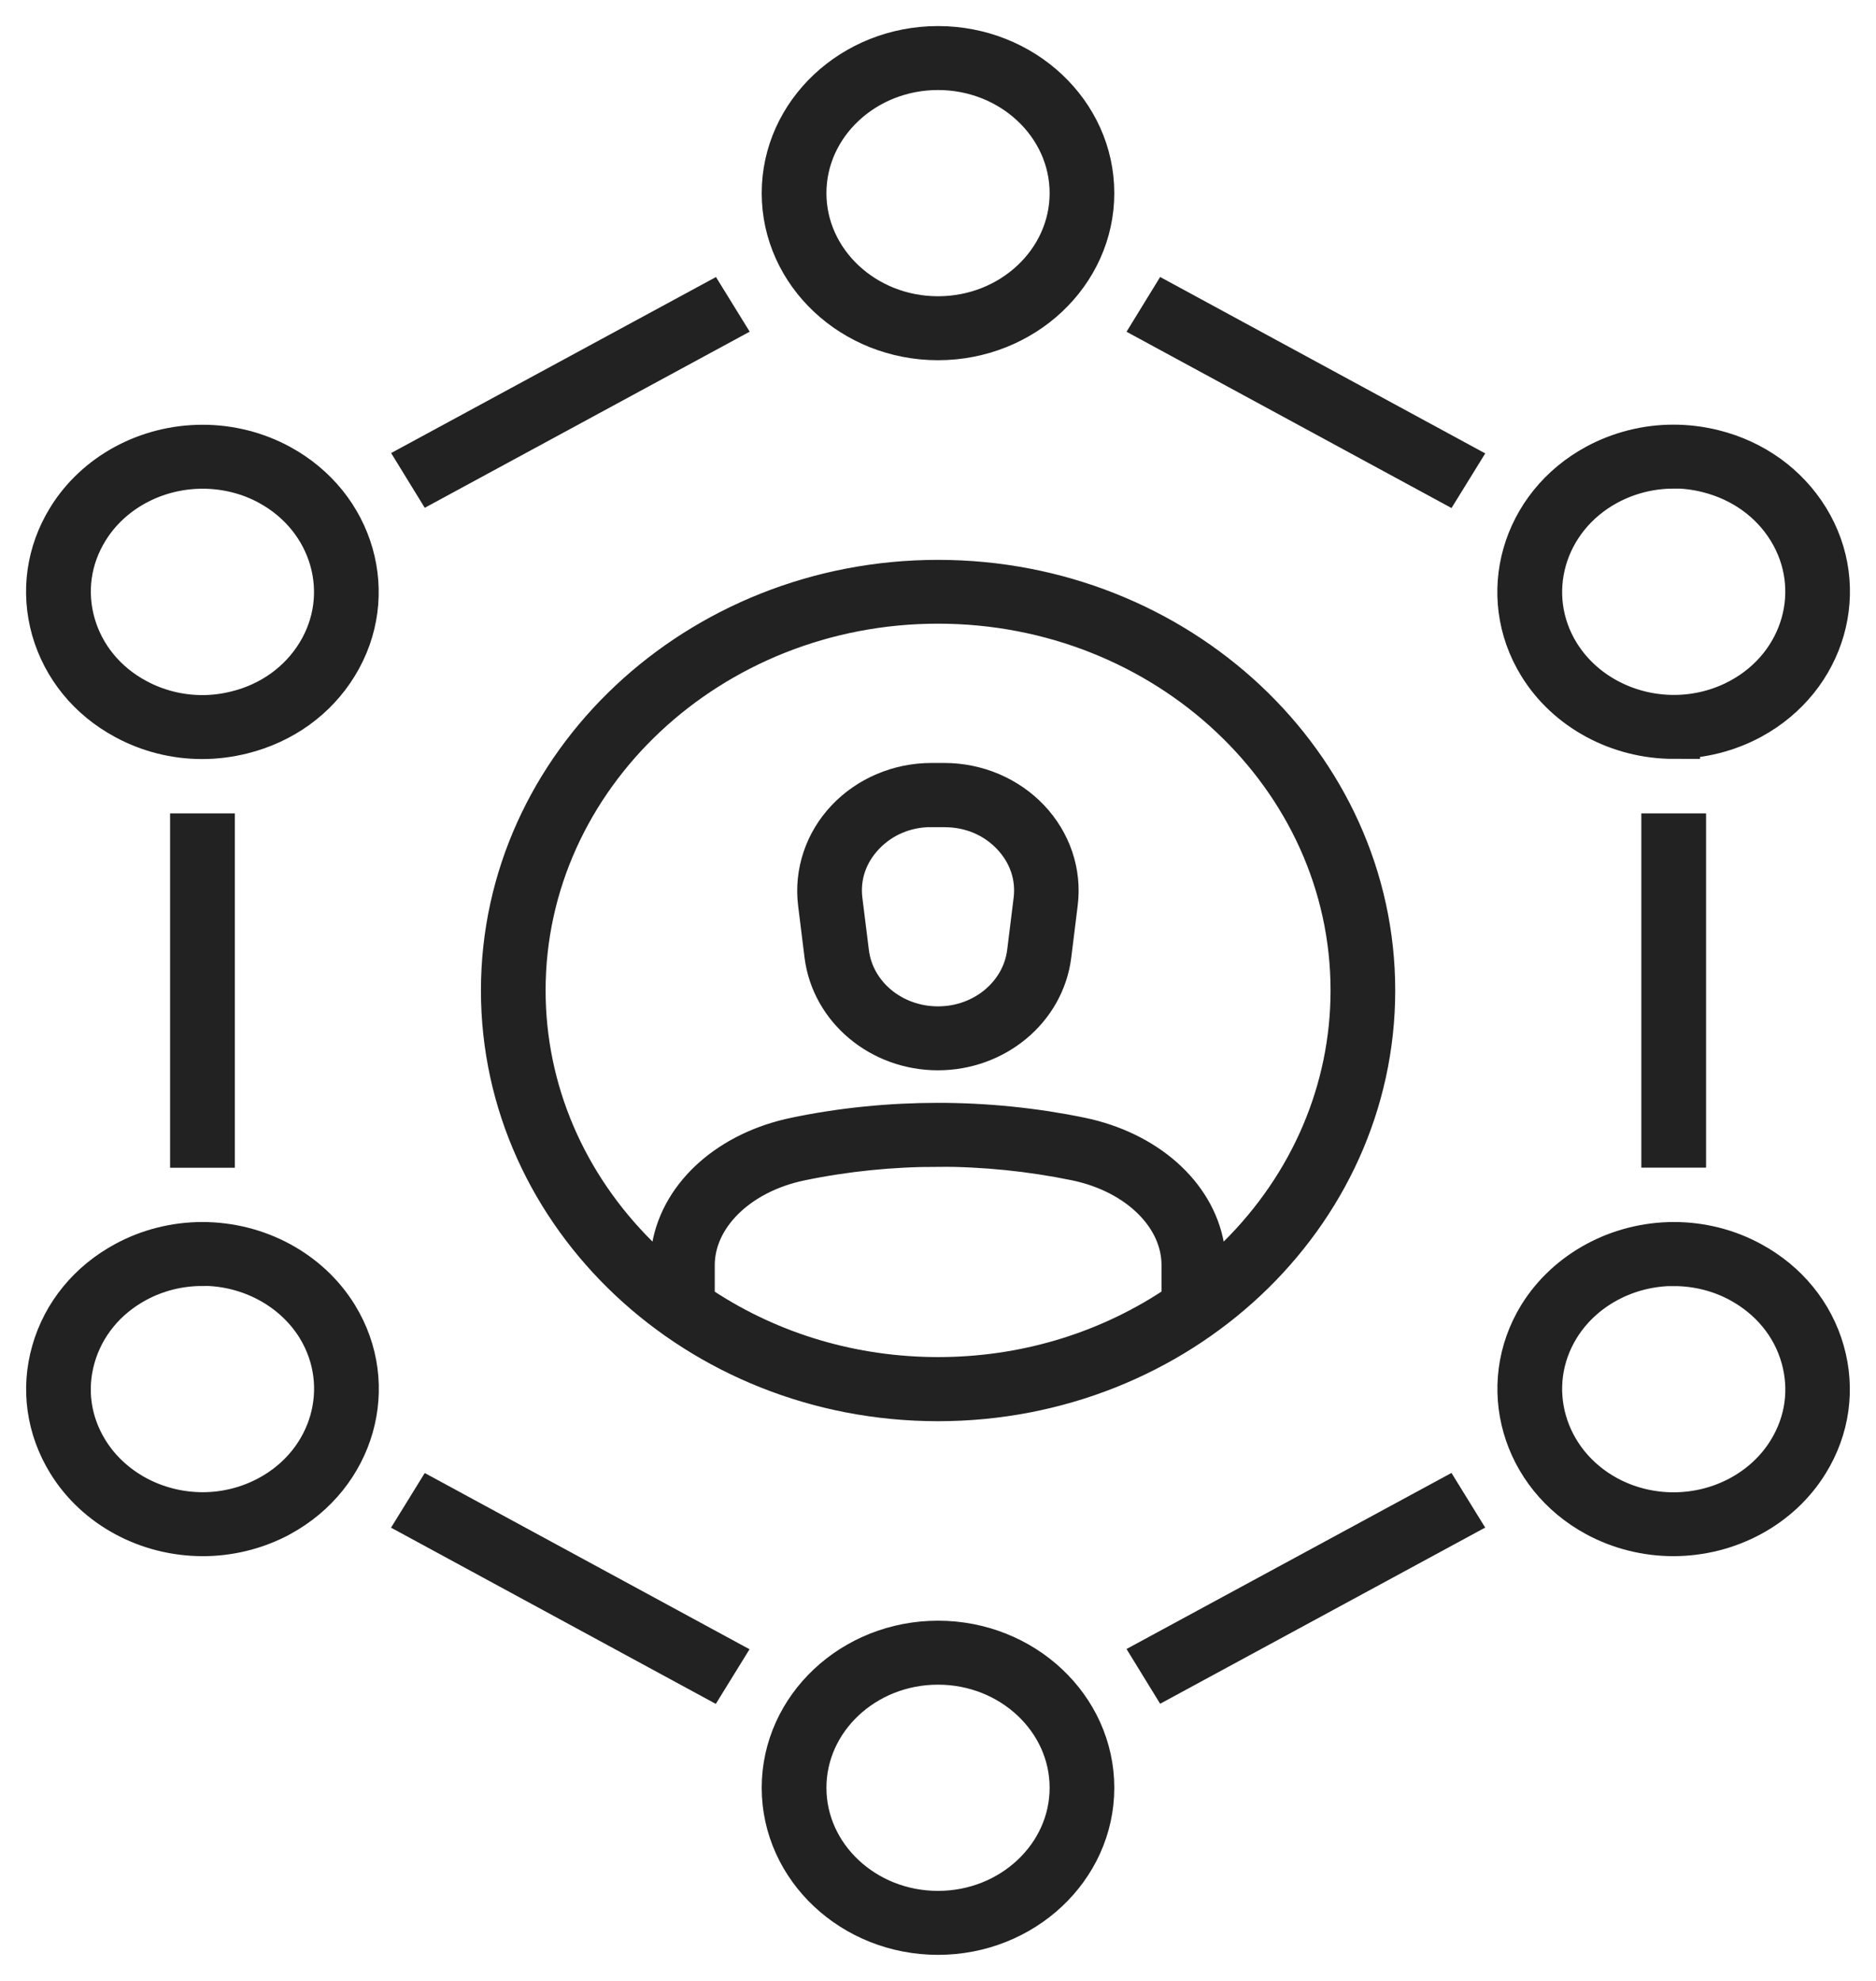
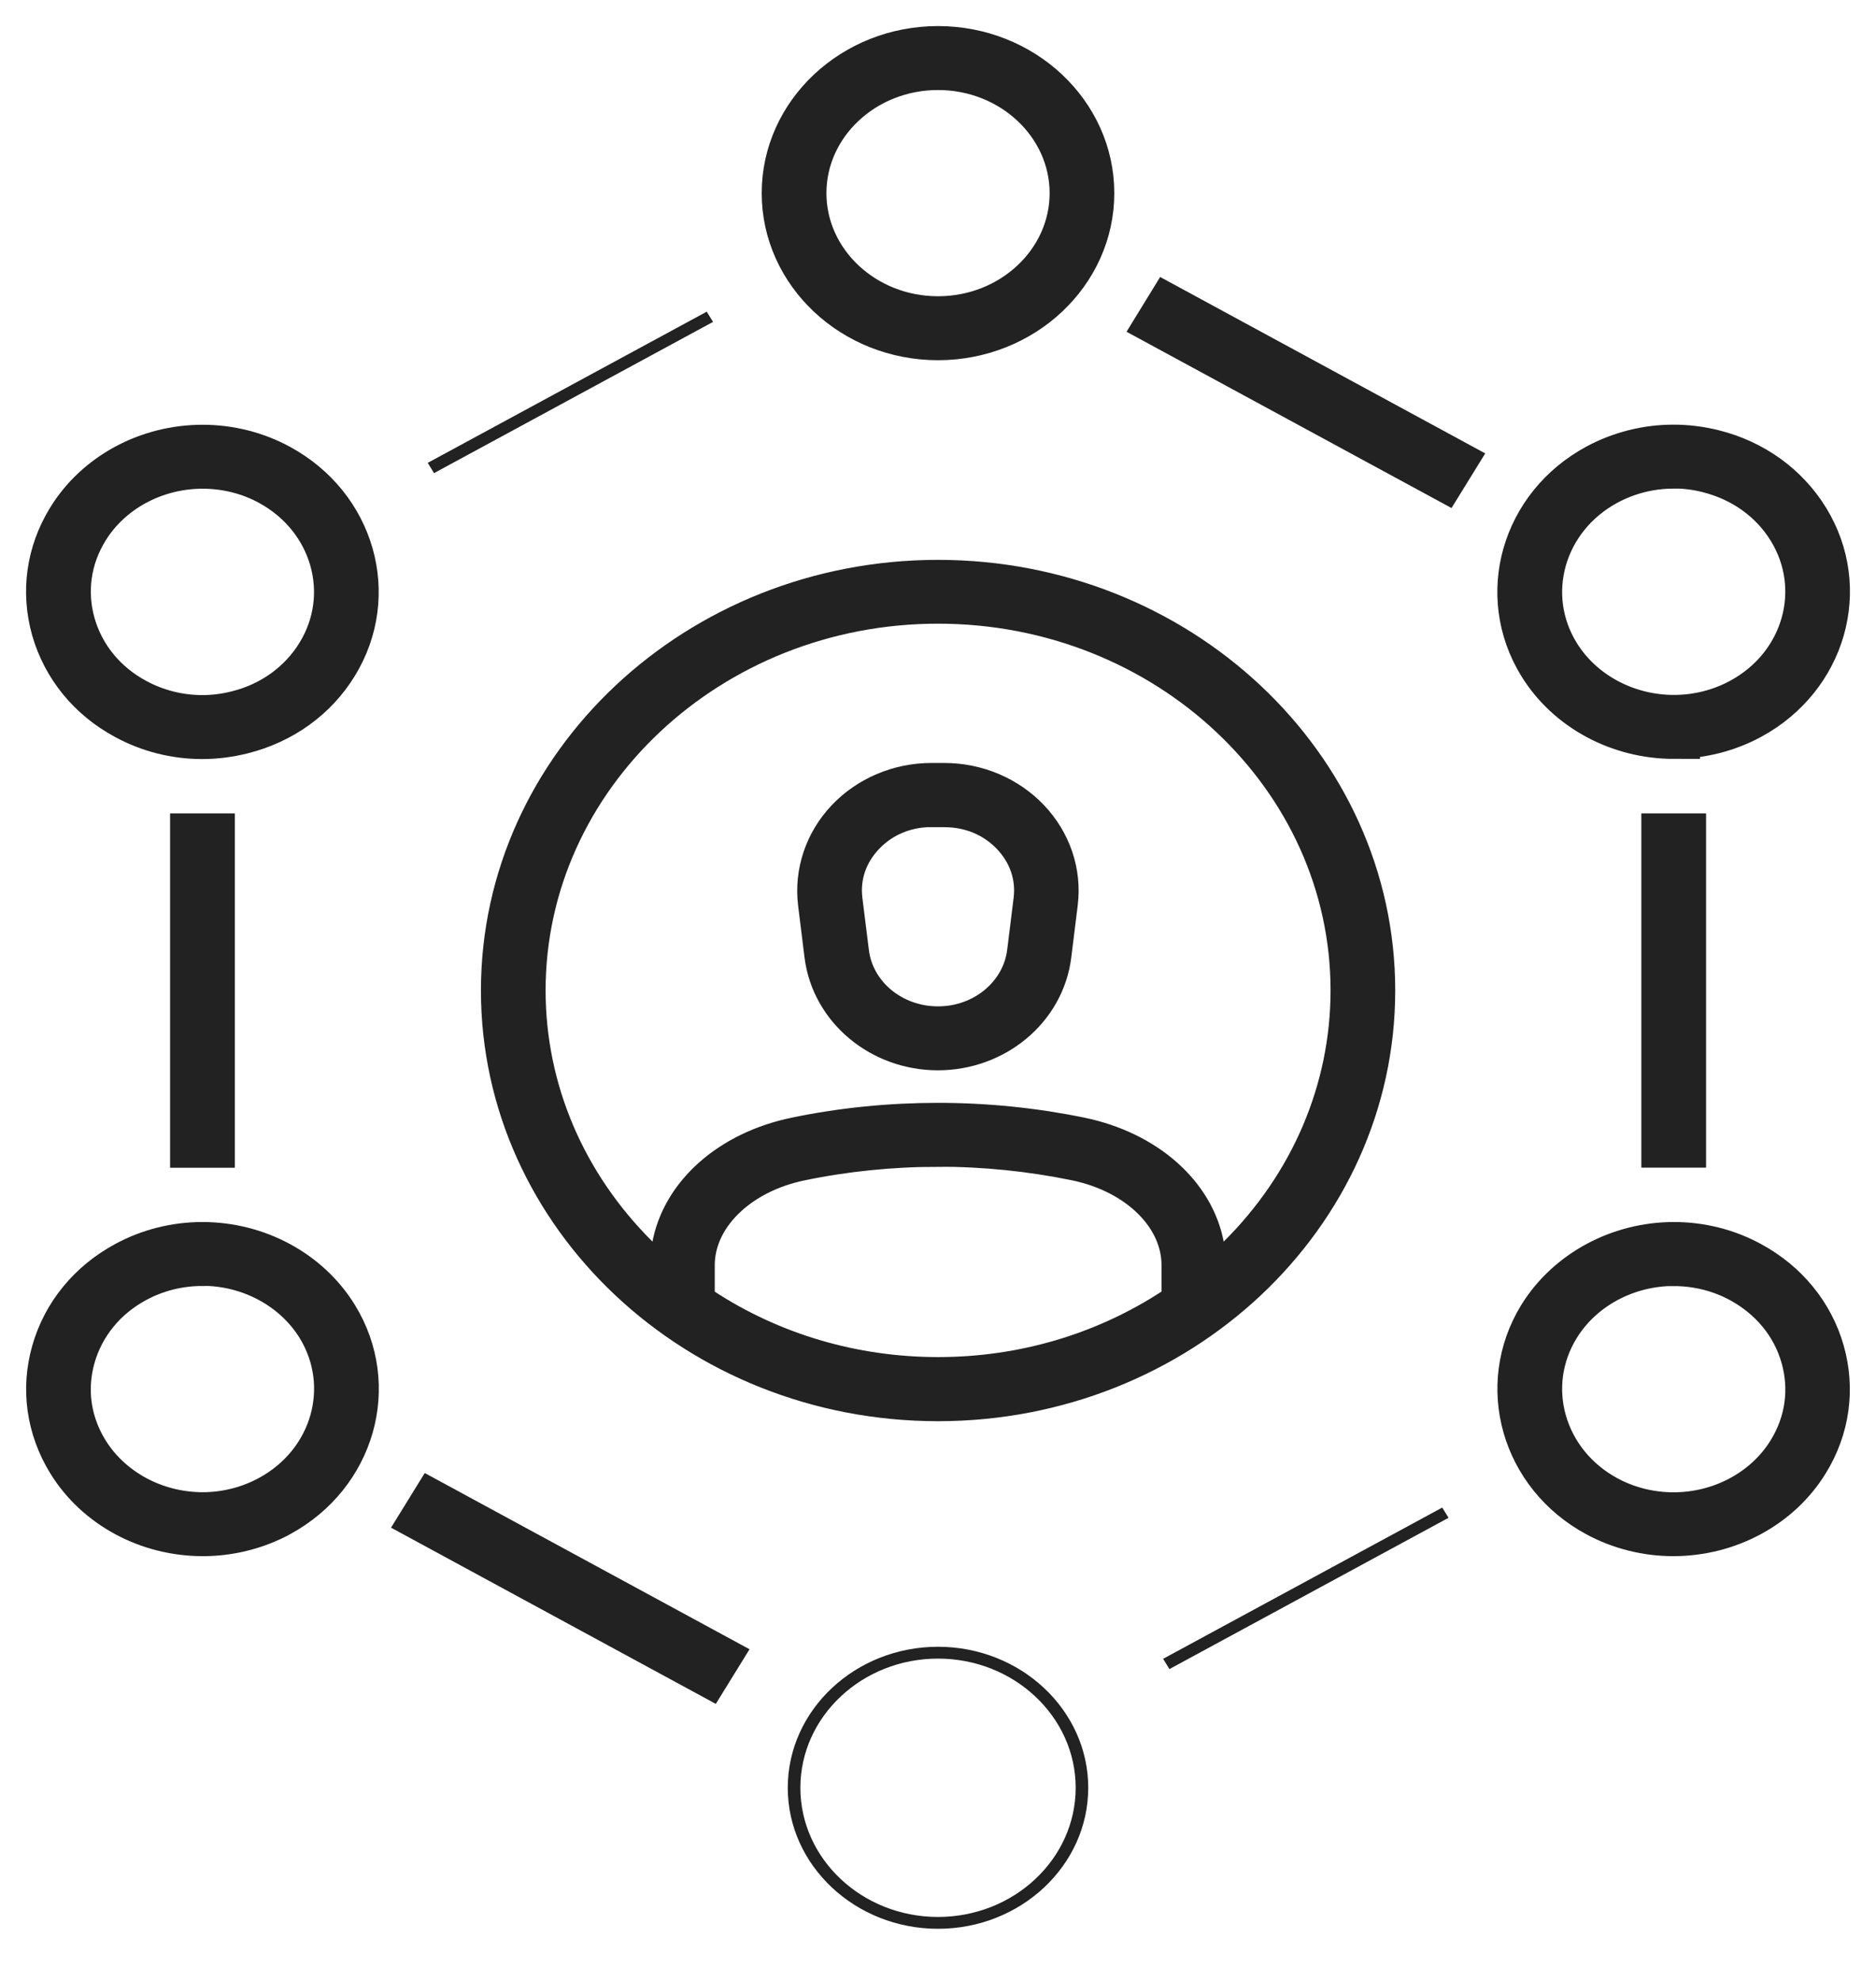
<svg xmlns="http://www.w3.org/2000/svg" width="36" height="38" viewBox="0 0 36 38" fill="none">
  <path d="M18 20.032C16.946 20.032 16.058 19.289 15.935 18.307L15.812 17.313C15.744 16.761 15.93 16.205 16.324 15.79C16.718 15.375 17.282 15.136 17.875 15.136H18.121C18.714 15.136 19.277 15.375 19.672 15.79C20.066 16.205 20.255 16.759 20.184 17.313L20.061 18.307C19.94 19.289 19.052 20.032 17.995 20.032H18ZM17.877 15.366C17.345 15.366 16.859 15.57 16.506 15.942C16.152 16.314 15.99 16.793 16.053 17.288L16.177 18.282C16.283 19.151 17.067 19.805 18 19.805C18.934 19.805 19.715 19.149 19.824 18.282L19.947 17.288C20.01 16.795 19.848 16.316 19.495 15.944C19.142 15.572 18.656 15.368 18.124 15.368H17.877V15.366Z" fill="#222222" />
  <path d="M18 26.763C13.439 26.763 9.729 23.281 9.729 19.001C9.729 14.721 13.439 11.24 18 11.24C22.562 11.24 26.274 14.721 26.274 19.001C26.274 23.281 22.564 26.763 18 26.763ZM17.998 21.883C17.098 21.883 16.203 21.974 15.34 22.153C14.089 22.412 13.216 23.284 13.216 24.271V25.049L13.424 25.185C14.774 26.068 16.358 26.533 18.003 26.533C19.647 26.533 21.232 26.066 22.581 25.183L22.789 25.047V24.268C22.789 23.279 21.916 22.408 20.666 22.151C19.795 21.972 18.9 21.881 18 21.881L17.998 21.883ZM18 11.464C13.572 11.464 9.97 14.846 9.97 18.999C9.97 20.932 10.754 22.771 12.176 24.18L12.846 24.843L13.006 23.942C13.178 22.97 14.072 22.183 15.289 21.931C16.172 21.747 17.084 21.656 18 21.656C18.917 21.656 19.831 21.749 20.714 21.931C21.928 22.183 22.826 22.97 22.997 23.942L23.157 24.843L23.827 24.18C25.249 22.773 26.033 20.932 26.033 18.999C26.033 14.844 22.429 11.464 18 11.464Z" fill="#222222" />
  <path d="M18 6.41C16.411 6.41 15.117 5.196 15.117 3.705C15.117 2.214 16.411 1 18 1C19.589 1 20.883 2.214 20.883 3.705C20.883 5.196 19.589 6.41 18 6.41ZM18 1.227C16.544 1.227 15.359 2.339 15.359 3.705C15.359 5.071 16.544 6.183 18 6.183C19.456 6.183 20.642 5.071 20.642 3.705C20.642 2.339 19.456 1.227 18 1.227Z" fill="#222222" />
  <path d="M18 37C16.411 37 15.117 35.786 15.117 34.295C15.117 32.804 16.411 31.59 18 31.59C19.589 31.59 20.883 32.804 20.883 34.295C20.883 35.786 19.589 37 18 37ZM18 31.817C16.544 31.817 15.359 32.929 15.359 34.295C15.359 35.661 16.544 36.773 18 36.773C19.456 36.773 20.642 35.661 20.642 34.295C20.642 32.929 19.456 31.817 18 31.817Z" fill="#222222" />
  <path d="M3.878 14.061C3.377 14.061 2.882 13.936 2.444 13.697C1.776 13.337 1.3 12.753 1.099 12.054C0.901 11.355 1.002 10.627 1.387 10.001C1.9 9.165 2.857 8.648 3.888 8.648C4.391 8.648 4.889 8.773 5.327 9.011C6.703 9.758 7.177 11.414 6.381 12.708C5.997 13.334 5.375 13.781 4.63 13.967C4.383 14.029 4.13 14.061 3.878 14.061ZM3.888 8.875C2.944 8.875 2.066 9.349 1.597 10.114C1.244 10.686 1.152 11.355 1.334 11.995C1.517 12.635 1.955 13.171 2.565 13.5C2.966 13.718 3.421 13.834 3.883 13.834C4.115 13.834 4.345 13.804 4.57 13.747C5.252 13.577 5.82 13.166 6.173 12.592C6.901 11.408 6.466 9.889 5.206 9.206C4.807 8.988 4.35 8.875 3.888 8.875Z" fill="#222222" />
  <path d="M32.111 29.352C31.608 29.352 31.112 29.227 30.676 28.991C29.3 28.247 28.826 26.588 29.619 25.294C30.135 24.461 31.095 23.942 32.123 23.942C32.626 23.942 33.122 24.067 33.557 24.305C34.224 24.666 34.701 25.251 34.899 25.948C35.098 26.647 34.996 27.375 34.611 27.999C34.099 28.835 33.141 29.352 32.108 29.352H32.111ZM32.123 24.169C31.179 24.169 30.301 24.643 29.83 25.408C29.102 26.592 29.537 28.111 30.797 28.796C31.199 29.014 31.654 29.127 32.115 29.127C33.059 29.127 33.937 28.653 34.406 27.888C34.759 27.316 34.851 26.649 34.669 26.009C34.488 25.369 34.05 24.836 33.438 24.502C33.037 24.284 32.582 24.171 32.123 24.171V24.169Z" fill="#222222" />
  <path d="M3.892 29.352C2.86 29.352 1.902 28.835 1.389 27.999C1.005 27.373 0.901 26.645 1.101 25.948C1.3 25.249 1.779 24.666 2.446 24.305C2.884 24.067 3.38 23.942 3.883 23.942C4.913 23.942 5.871 24.459 6.384 25.294C7.179 26.586 6.705 28.244 5.329 28.991L5.266 29.025C4.845 29.238 4.374 29.352 3.895 29.352H3.892ZM3.88 24.169C3.421 24.169 2.966 24.282 2.565 24.5C1.953 24.831 1.517 25.367 1.334 26.005C1.15 26.647 1.244 27.314 1.597 27.886C2.069 28.651 2.947 29.125 3.89 29.125C4.352 29.125 4.807 29.009 5.208 28.791C6.468 28.108 6.901 26.59 6.176 25.405C5.704 24.641 4.826 24.166 3.883 24.166L3.88 24.169Z" fill="#222222" />
  <path d="M32.123 14.058C31.092 14.058 30.132 13.541 29.619 12.706C28.824 11.414 29.298 9.755 30.676 9.009C31.116 8.771 31.612 8.646 32.111 8.646C32.362 8.646 32.616 8.677 32.863 8.739C33.608 8.925 34.229 9.374 34.614 9.998C35.41 11.29 34.935 12.949 33.559 13.695C33.122 13.931 32.626 14.056 32.123 14.056V14.058ZM32.113 8.873C31.654 8.873 31.199 8.988 30.797 9.206C29.537 9.889 29.102 11.41 29.83 12.592C30.301 13.357 31.179 13.831 32.123 13.831C32.585 13.831 33.039 13.716 33.441 13.498C34.701 12.815 35.134 11.296 34.406 10.112C34.053 9.538 33.482 9.129 32.8 8.957C32.577 8.9 32.345 8.87 32.113 8.87V8.873Z" fill="#222222" />
  <path d="M27.676 28.92L22.32 31.821L22.441 32.018L27.797 29.116L27.676 28.92Z" fill="#222222" />
  <path d="M8.328 28.922L8.207 29.118L13.559 32.021L13.68 31.825L8.328 28.922Z" fill="#222222" />
  <path d="M4.006 16.103H3.764V21.901H4.006V16.103Z" fill="#222222" />
  <path d="M13.562 5.979L8.208 8.879L8.329 9.076L13.683 6.175L13.562 5.979Z" fill="#222222" />
  <path d="M22.441 5.979L22.32 6.176L27.677 9.081L27.798 8.885L22.441 5.979Z" fill="#222222" />
  <path d="M32.239 16.103H31.997V21.899H32.239V16.103Z" fill="#222222" />
  <path d="M18 20.032C16.946 20.032 16.058 19.289 15.935 18.307L15.812 17.313C15.744 16.761 15.93 16.205 16.324 15.79C16.718 15.375 17.282 15.136 17.875 15.136H18.121C18.714 15.136 19.277 15.375 19.672 15.79C20.066 16.205 20.255 16.759 20.184 17.313L20.061 18.307C19.94 19.289 19.052 20.032 17.995 20.032H18ZM17.877 15.366C17.345 15.366 16.859 15.57 16.506 15.942C16.152 16.314 15.99 16.793 16.053 17.288L16.177 18.282C16.283 19.151 17.067 19.805 18 19.805C18.934 19.805 19.715 19.149 19.824 18.282L19.947 17.288C20.01 16.795 19.848 16.316 19.495 15.944C19.142 15.572 18.656 15.368 18.124 15.368H17.877V15.366Z" stroke="#222222" stroke-miterlimit="10" />
  <path d="M18 26.763C13.439 26.763 9.729 23.281 9.729 19.001C9.729 14.721 13.439 11.24 18 11.24C22.562 11.24 26.274 14.721 26.274 19.001C26.274 23.281 22.564 26.763 18 26.763ZM17.998 21.883C17.098 21.883 16.203 21.974 15.34 22.153C14.089 22.412 13.216 23.284 13.216 24.271V25.049L13.424 25.185C14.774 26.068 16.358 26.533 18.003 26.533C19.647 26.533 21.232 26.066 22.581 25.183L22.789 25.047V24.268C22.789 23.279 21.916 22.408 20.666 22.151C19.795 21.972 18.9 21.881 18 21.881L17.998 21.883ZM18 11.464C13.572 11.464 9.97 14.846 9.97 18.999C9.97 20.932 10.754 22.771 12.176 24.18L12.846 24.843L13.006 23.942C13.178 22.97 14.072 22.183 15.289 21.931C16.172 21.747 17.084 21.656 18 21.656C18.917 21.656 19.831 21.749 20.714 21.931C21.928 22.183 22.826 22.97 22.997 23.942L23.157 24.843L23.827 24.18C25.249 22.773 26.033 20.932 26.033 18.999C26.033 14.844 22.429 11.464 18 11.464Z" stroke="#222222" stroke-miterlimit="10" />
  <path d="M18 6.41C16.411 6.41 15.117 5.196 15.117 3.705C15.117 2.214 16.411 1 18 1C19.589 1 20.883 2.214 20.883 3.705C20.883 5.196 19.589 6.41 18 6.41ZM18 1.227C16.544 1.227 15.359 2.339 15.359 3.705C15.359 5.071 16.544 6.183 18 6.183C19.456 6.183 20.642 5.071 20.642 3.705C20.642 2.339 19.456 1.227 18 1.227Z" stroke="#222222" stroke-miterlimit="10" />
-   <path d="M18 37C16.411 37 15.117 35.786 15.117 34.295C15.117 32.804 16.411 31.59 18 31.59C19.589 31.59 20.883 32.804 20.883 34.295C20.883 35.786 19.589 37 18 37ZM18 31.817C16.544 31.817 15.359 32.929 15.359 34.295C15.359 35.661 16.544 36.773 18 36.773C19.456 36.773 20.642 35.661 20.642 34.295C20.642 32.929 19.456 31.817 18 31.817Z" stroke="#222222" stroke-miterlimit="10" />
  <path d="M3.878 14.061C3.377 14.061 2.882 13.936 2.444 13.697C1.776 13.337 1.3 12.753 1.099 12.054C0.901 11.355 1.002 10.627 1.387 10.001C1.9 9.165 2.857 8.648 3.888 8.648C4.391 8.648 4.889 8.773 5.327 9.011C6.703 9.758 7.177 11.414 6.381 12.708C5.997 13.334 5.375 13.781 4.63 13.967C4.383 14.029 4.13 14.061 3.878 14.061ZM3.888 8.875C2.944 8.875 2.066 9.349 1.597 10.114C1.244 10.686 1.152 11.355 1.334 11.995C1.517 12.635 1.955 13.171 2.565 13.5C2.966 13.718 3.421 13.834 3.883 13.834C4.115 13.834 4.345 13.804 4.57 13.747C5.252 13.577 5.82 13.166 6.173 12.592C6.901 11.408 6.466 9.889 5.206 9.206C4.807 8.988 4.35 8.875 3.888 8.875Z" stroke="#222222" stroke-miterlimit="10" />
  <path d="M32.111 29.352C31.608 29.352 31.112 29.227 30.676 28.991C29.3 28.247 28.826 26.588 29.619 25.294C30.135 24.461 31.095 23.942 32.123 23.942C32.626 23.942 33.122 24.067 33.557 24.305C34.224 24.666 34.701 25.251 34.899 25.948C35.098 26.647 34.996 27.375 34.611 27.999C34.099 28.835 33.141 29.352 32.108 29.352H32.111ZM32.123 24.169C31.179 24.169 30.301 24.643 29.83 25.408C29.102 26.592 29.537 28.111 30.797 28.796C31.199 29.014 31.654 29.127 32.115 29.127C33.059 29.127 33.937 28.653 34.406 27.888C34.759 27.316 34.851 26.649 34.669 26.009C34.488 25.369 34.05 24.836 33.438 24.502C33.037 24.284 32.582 24.171 32.123 24.171V24.169Z" stroke="#222222" stroke-miterlimit="10" />
  <path d="M3.892 29.352C2.86 29.352 1.902 28.835 1.389 27.999C1.005 27.373 0.901 26.645 1.101 25.948C1.3 25.249 1.779 24.666 2.446 24.305C2.884 24.067 3.38 23.942 3.883 23.942C4.913 23.942 5.871 24.459 6.384 25.294C7.179 26.586 6.705 28.244 5.329 28.991L5.266 29.025C4.845 29.238 4.374 29.352 3.895 29.352H3.892ZM3.88 24.169C3.421 24.169 2.966 24.282 2.565 24.5C1.953 24.831 1.517 25.367 1.334 26.005C1.15 26.647 1.244 27.314 1.597 27.886C2.069 28.651 2.947 29.125 3.89 29.125C4.352 29.125 4.807 29.009 5.208 28.791C6.468 28.108 6.901 26.59 6.176 25.405C5.704 24.641 4.826 24.166 3.883 24.166L3.88 24.169Z" stroke="#222222" stroke-miterlimit="10" />
  <path d="M32.123 14.058C31.092 14.058 30.132 13.541 29.619 12.706C28.824 11.414 29.298 9.755 30.676 9.009C31.116 8.771 31.612 8.646 32.111 8.646C32.362 8.646 32.616 8.677 32.863 8.739C33.608 8.925 34.229 9.374 34.614 9.998C35.41 11.29 34.935 12.949 33.559 13.695C33.122 13.931 32.626 14.056 32.123 14.056V14.058ZM32.113 8.873C31.654 8.873 31.199 8.988 30.797 9.206C29.537 9.889 29.102 11.41 29.83 12.592C30.301 13.357 31.179 13.831 32.123 13.831C32.585 13.831 33.039 13.716 33.441 13.498C34.701 12.815 35.134 11.296 34.406 10.112C34.053 9.538 33.482 9.129 32.8 8.957C32.577 8.9 32.345 8.87 32.113 8.87V8.873Z" stroke="#222222" stroke-miterlimit="10" />
-   <path d="M27.676 28.92L22.32 31.821L22.441 32.018L27.797 29.116L27.676 28.92Z" stroke="#222222" stroke-miterlimit="10" />
  <path d="M8.328 28.922L8.207 29.118L13.559 32.021L13.68 31.825L8.328 28.922Z" stroke="#222222" stroke-miterlimit="10" />
  <path d="M4.006 16.103H3.764V21.901H4.006V16.103Z" stroke="#222222" stroke-miterlimit="10" />
-   <path d="M13.562 5.979L8.208 8.879L8.329 9.076L13.683 6.175L13.562 5.979Z" stroke="#222222" stroke-miterlimit="10" />
  <path d="M22.441 5.979L22.32 6.176L27.677 9.081L27.798 8.885L22.441 5.979Z" stroke="#222222" stroke-miterlimit="10" />
  <path d="M32.239 16.103H31.997V21.899H32.239V16.103Z" stroke="#222222" stroke-miterlimit="10" />
</svg>